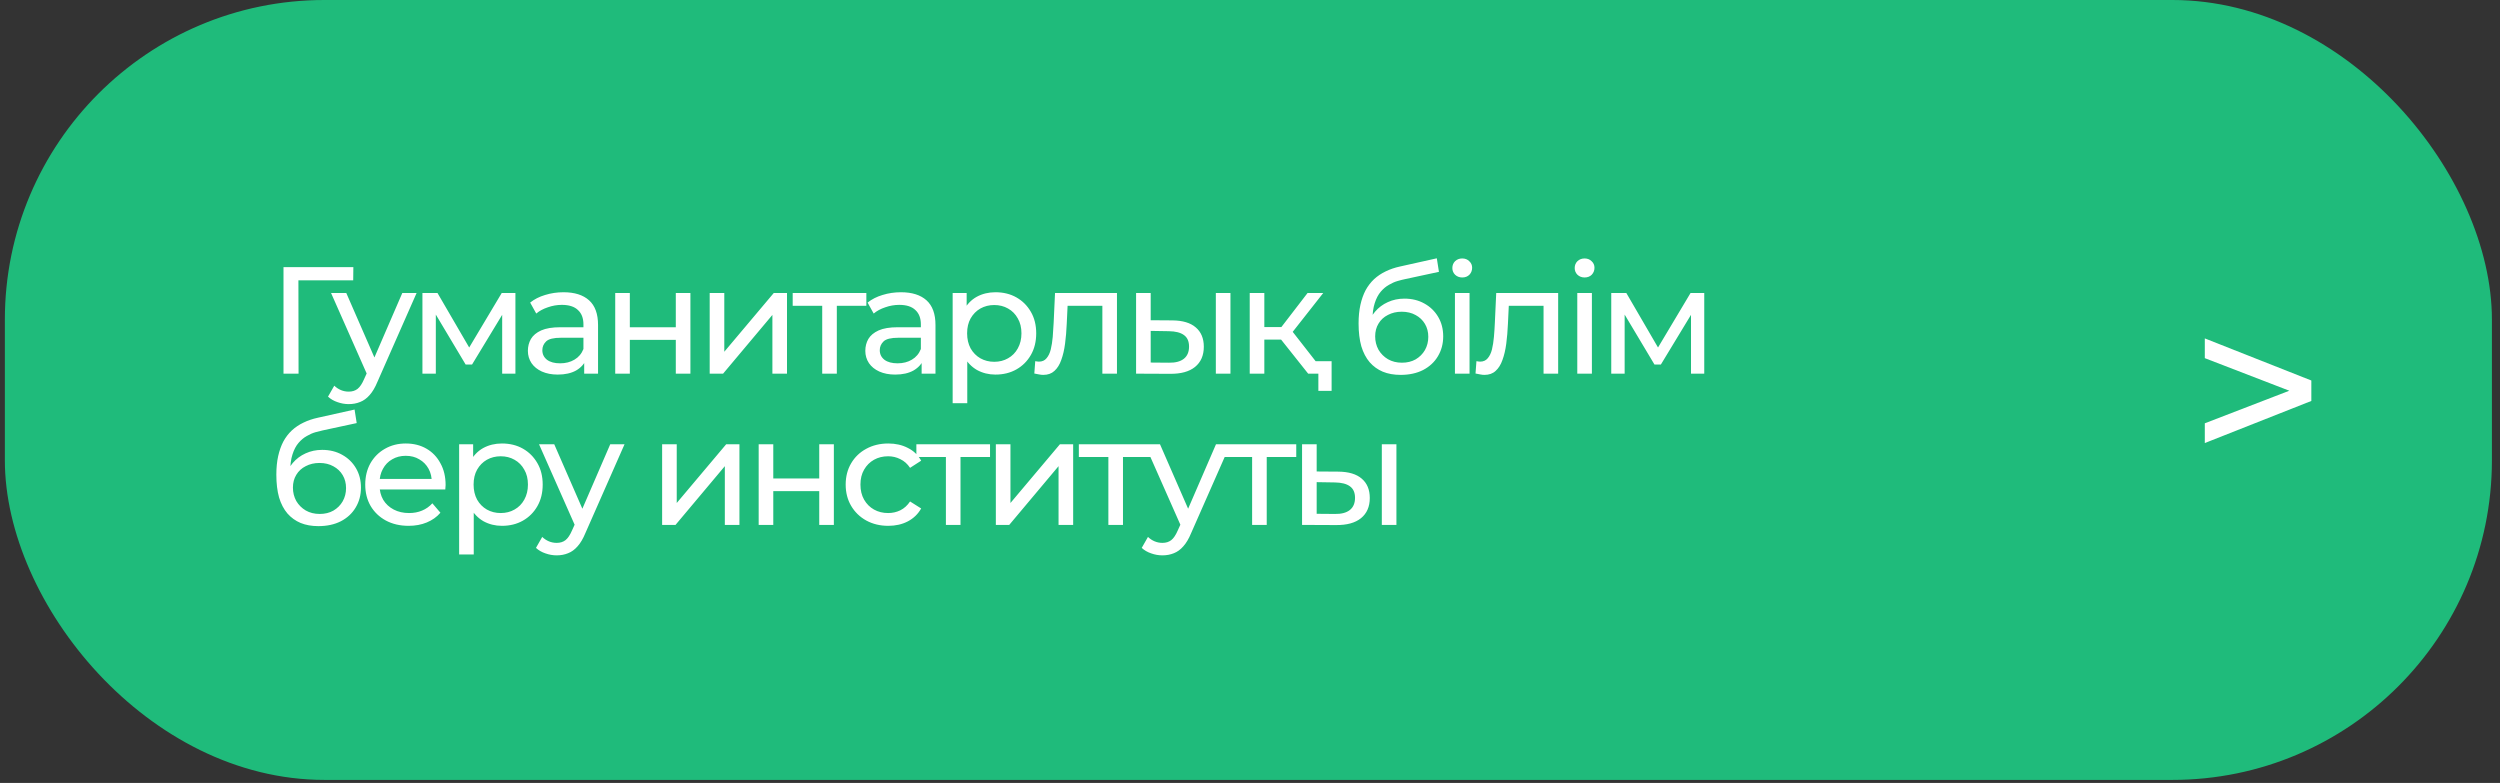
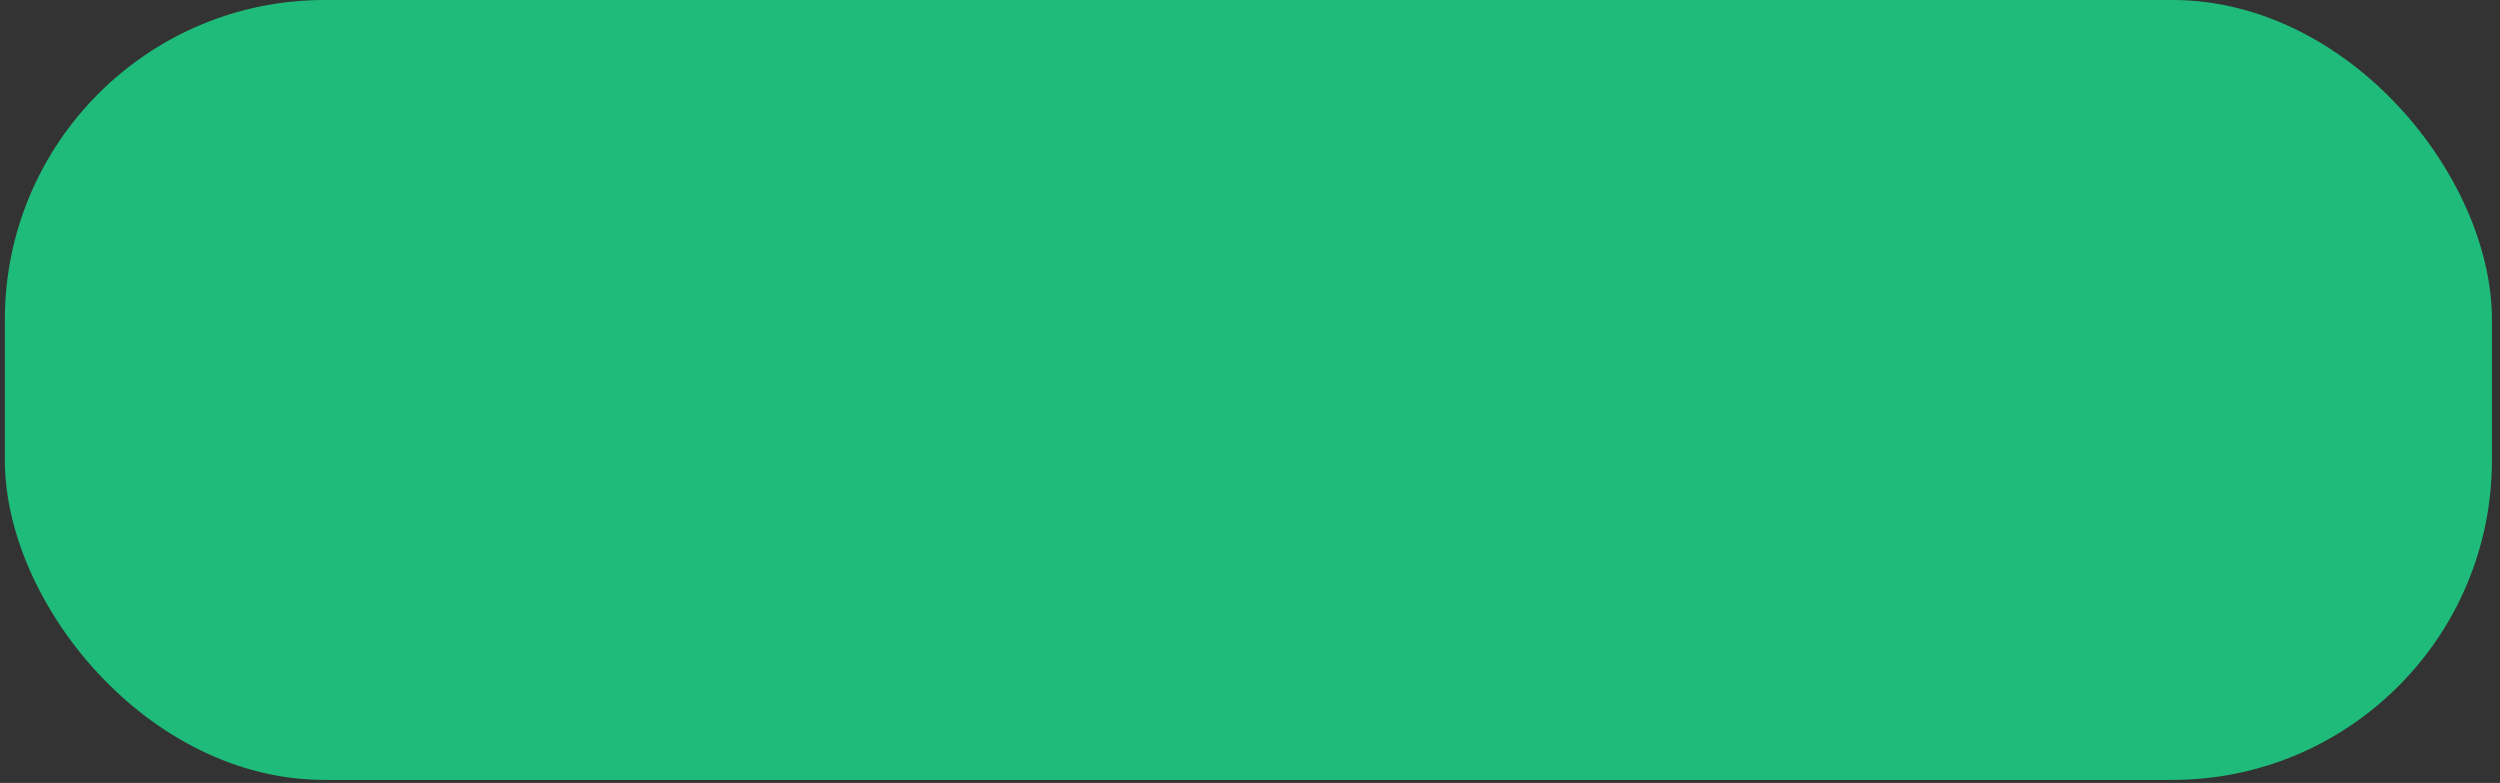
<svg xmlns="http://www.w3.org/2000/svg" width="281" height="88" viewBox="0 0 281 88" fill="none">
  <rect x="0" y="0" width="281" height="88" fill="#333333" stroke="none" />
  <rect x="0.546" width="279.545" height="87.662" rx="35.925" fill="#1FBB7B" />
-   <path d="M31.865 42V30.025H39.717L39.7 31.513H33.131L33.541 31.085L33.558 42H31.865ZM39.196 45.422C38.763 45.422 38.34 45.347 37.93 45.199C37.519 45.062 37.166 44.857 36.869 44.583L37.571 43.352C37.799 43.568 38.05 43.733 38.323 43.848C38.597 43.962 38.888 44.019 39.196 44.019C39.595 44.019 39.926 43.916 40.188 43.711C40.45 43.505 40.696 43.141 40.924 42.616L41.488 41.367L41.659 41.162L45.218 32.933H46.826L42.429 42.907C42.167 43.545 41.87 44.047 41.54 44.412C41.22 44.777 40.867 45.034 40.479 45.182C40.091 45.342 39.663 45.422 39.196 45.422ZM41.351 42.291L37.211 32.933H38.922L42.446 41.008L41.351 42.291ZM47.481 42V32.933H49.174L53.075 39.639H52.391L56.394 32.933H57.933V42H56.445V34.781L56.719 34.935L53.058 40.974H52.339L48.661 34.815L48.986 34.746V42H47.481ZM65.663 42V40.084L65.578 39.725V36.457C65.578 35.761 65.373 35.225 64.962 34.849C64.563 34.461 63.958 34.267 63.148 34.267C62.612 34.267 62.088 34.359 61.575 34.541C61.061 34.712 60.628 34.946 60.275 35.243L59.59 34.011C60.058 33.635 60.617 33.349 61.267 33.156C61.928 32.95 62.618 32.848 63.337 32.848C64.58 32.848 65.538 33.15 66.211 33.754C66.884 34.359 67.22 35.282 67.22 36.526V42H65.663ZM62.687 42.103C62.014 42.103 61.421 41.989 60.907 41.761C60.406 41.532 60.018 41.219 59.744 40.82C59.47 40.409 59.334 39.947 59.334 39.434C59.334 38.944 59.448 38.499 59.676 38.099C59.915 37.7 60.297 37.381 60.822 37.142C61.358 36.902 62.076 36.782 62.977 36.782H65.852V37.963H63.046C62.225 37.963 61.672 38.099 61.386 38.373C61.101 38.647 60.959 38.978 60.959 39.365C60.959 39.81 61.136 40.169 61.489 40.443C61.843 40.706 62.333 40.837 62.96 40.837C63.576 40.837 64.112 40.7 64.568 40.426C65.036 40.152 65.373 39.753 65.578 39.229L65.903 40.358C65.686 40.894 65.304 41.321 64.757 41.641C64.209 41.949 63.519 42.103 62.687 42.103ZM69.151 42V32.933H70.793V36.782H75.96V32.933H77.602V42H75.96V38.202H70.793V42H69.151ZM79.769 42V32.933H81.411V39.536L86.971 32.933H88.459V42H86.817V35.397L81.274 42H79.769ZM92.417 42V33.943L92.827 34.37H89.098V32.933H97.378V34.37H93.666L94.059 33.943V42H92.417ZM103.591 42V40.084L103.505 39.725V36.457C103.505 35.761 103.3 35.225 102.889 34.849C102.49 34.461 101.886 34.267 101.076 34.267C100.54 34.267 100.015 34.359 99.502 34.541C98.989 34.712 98.555 34.946 98.202 35.243L97.518 34.011C97.985 33.635 98.544 33.349 99.194 33.156C99.856 32.95 100.546 32.848 101.264 32.848C102.507 32.848 103.465 33.15 104.138 33.754C104.811 34.359 105.148 35.282 105.148 36.526V42H103.591ZM100.614 42.103C99.941 42.103 99.348 41.989 98.835 41.761C98.333 41.532 97.945 41.219 97.672 40.82C97.398 40.409 97.261 39.947 97.261 39.434C97.261 38.944 97.375 38.499 97.603 38.099C97.843 37.7 98.225 37.381 98.749 37.142C99.285 36.902 100.004 36.782 100.905 36.782H103.779V37.963H100.973C100.152 37.963 99.599 38.099 99.314 38.373C99.029 38.647 98.886 38.978 98.886 39.365C98.886 39.81 99.063 40.169 99.417 40.443C99.77 40.706 100.261 40.837 100.888 40.837C101.504 40.837 102.04 40.7 102.496 40.426C102.963 40.152 103.3 39.753 103.505 39.229L103.83 40.358C103.614 40.894 103.231 41.321 102.684 41.641C102.137 41.949 101.447 42.103 100.614 42.103ZM111.886 42.103C111.133 42.103 110.443 41.932 109.816 41.589C109.2 41.236 108.704 40.717 108.327 40.033C107.962 39.348 107.78 38.493 107.78 37.467C107.78 36.44 107.957 35.585 108.31 34.901C108.675 34.216 109.165 33.703 109.781 33.361C110.409 33.019 111.11 32.848 111.886 32.848C112.775 32.848 113.562 33.041 114.246 33.429C114.931 33.817 115.472 34.359 115.872 35.054C116.271 35.739 116.47 36.543 116.47 37.467C116.47 38.39 116.271 39.2 115.872 39.896C115.472 40.592 114.931 41.133 114.246 41.521C113.562 41.909 112.775 42.103 111.886 42.103ZM107.078 45.319V32.933H108.652V35.38L108.55 37.484L108.721 39.588V45.319H107.078ZM111.749 40.666C112.33 40.666 112.849 40.535 113.305 40.272C113.773 40.01 114.138 39.639 114.4 39.16C114.674 38.67 114.811 38.105 114.811 37.467C114.811 36.816 114.674 36.258 114.4 35.79C114.138 35.311 113.773 34.94 113.305 34.678C112.849 34.416 112.33 34.285 111.749 34.285C111.178 34.285 110.66 34.416 110.192 34.678C109.736 34.94 109.371 35.311 109.097 35.79C108.835 36.258 108.704 36.816 108.704 37.467C108.704 38.105 108.835 38.67 109.097 39.16C109.371 39.639 109.736 40.01 110.192 40.272C110.66 40.535 111.178 40.666 111.749 40.666ZM116.258 41.983L116.36 40.597C116.44 40.609 116.514 40.62 116.583 40.631C116.651 40.643 116.714 40.648 116.771 40.648C117.136 40.648 117.421 40.523 117.626 40.272C117.843 40.021 118.003 39.691 118.105 39.28C118.208 38.858 118.282 38.385 118.328 37.86C118.373 37.335 118.407 36.811 118.43 36.286L118.584 32.933H125.547V42H123.905V33.891L124.298 34.37H119.645L120.021 33.874L119.902 36.389C119.867 37.187 119.805 37.934 119.713 38.63C119.622 39.326 119.48 39.936 119.286 40.46C119.103 40.985 118.847 41.395 118.516 41.692C118.196 41.989 117.78 42.137 117.267 42.137C117.119 42.137 116.959 42.12 116.788 42.086C116.628 42.063 116.452 42.029 116.258 41.983ZM136.66 42V32.933H138.303V42H136.66ZM131.785 36.012C132.937 36.024 133.809 36.286 134.402 36.799C135.007 37.313 135.309 38.037 135.309 38.972C135.309 39.953 134.978 40.711 134.317 41.247C133.666 41.772 132.731 42.029 131.511 42.017L127.696 42V32.933H129.338V35.995L131.785 36.012ZM131.391 40.768C132.121 40.78 132.68 40.631 133.068 40.324C133.455 40.016 133.649 39.559 133.649 38.955C133.649 38.362 133.455 37.928 133.068 37.655C132.691 37.381 132.133 37.239 131.391 37.227L129.338 37.193V40.751L131.391 40.768ZM147.038 42L143.531 37.586L144.883 36.765L148.971 42H147.038ZM140.469 42V32.933H142.111V42H140.469ZM141.615 38.168V36.765H144.609V38.168H141.615ZM145.02 37.655L143.497 37.45L146.97 32.933H148.732L145.02 37.655ZM148.184 43.933V41.589L148.578 42H147.038V40.597H149.673V43.933H148.184ZM157.426 42.137C156.673 42.137 156.006 42.017 155.424 41.778C154.854 41.538 154.364 41.185 153.953 40.717C153.543 40.238 153.229 39.639 153.012 38.921C152.807 38.191 152.704 37.335 152.704 36.355C152.704 35.579 152.773 34.883 152.91 34.267C153.047 33.652 153.24 33.104 153.491 32.625C153.754 32.146 154.073 31.73 154.449 31.376C154.837 31.023 155.27 30.732 155.75 30.504C156.24 30.264 156.776 30.082 157.358 29.956L161.498 29.033L161.737 30.555L157.922 31.376C157.694 31.422 157.42 31.49 157.101 31.582C156.782 31.673 156.457 31.815 156.126 32.009C155.795 32.192 155.487 32.448 155.202 32.779C154.917 33.11 154.689 33.543 154.518 34.079C154.347 34.604 154.261 35.254 154.261 36.029C154.261 36.246 154.267 36.412 154.278 36.526C154.29 36.64 154.301 36.754 154.312 36.868C154.335 36.982 154.352 37.153 154.364 37.381L153.68 36.68C153.862 36.052 154.153 35.505 154.552 35.037C154.951 34.57 155.43 34.211 155.989 33.96C156.559 33.697 157.181 33.566 157.854 33.566C158.698 33.566 159.445 33.749 160.095 34.114C160.756 34.478 161.275 34.98 161.652 35.619C162.028 36.258 162.216 36.988 162.216 37.809C162.216 38.641 162.016 39.388 161.617 40.05C161.23 40.7 160.676 41.213 159.958 41.589C159.239 41.954 158.395 42.137 157.426 42.137ZM157.58 40.768C158.162 40.768 158.675 40.643 159.12 40.392C159.564 40.13 159.912 39.782 160.163 39.348C160.414 38.904 160.54 38.407 160.54 37.86C160.54 37.313 160.414 36.828 160.163 36.406C159.912 35.984 159.564 35.653 159.12 35.414C158.675 35.163 158.15 35.037 157.546 35.037C156.976 35.037 156.462 35.157 156.006 35.397C155.55 35.625 155.196 35.95 154.945 36.372C154.695 36.782 154.569 37.261 154.569 37.809C154.569 38.356 154.695 38.858 154.945 39.314C155.208 39.759 155.561 40.112 156.006 40.375C156.462 40.637 156.987 40.768 157.58 40.768ZM163.535 42V32.933H165.177V42H163.535ZM164.356 31.188C164.037 31.188 163.769 31.085 163.552 30.88C163.347 30.675 163.244 30.424 163.244 30.128C163.244 29.82 163.347 29.563 163.552 29.358C163.769 29.152 164.037 29.05 164.356 29.05C164.676 29.05 164.938 29.152 165.143 29.358C165.36 29.552 165.468 29.797 165.468 30.093C165.468 30.401 165.366 30.663 165.16 30.88C164.955 31.085 164.687 31.188 164.356 31.188ZM165.848 41.983L165.951 40.597C166.031 40.609 166.105 40.62 166.173 40.631C166.242 40.643 166.304 40.648 166.361 40.648C166.726 40.648 167.011 40.523 167.217 40.272C167.433 40.021 167.593 39.691 167.696 39.28C167.798 38.858 167.873 38.385 167.918 37.86C167.964 37.335 167.998 36.811 168.021 36.286L168.175 32.933H175.137V42H173.495V33.891L173.889 34.37H169.235L169.612 33.874L169.492 36.389C169.458 37.187 169.395 37.934 169.304 38.63C169.213 39.326 169.07 39.936 168.876 40.46C168.694 40.985 168.437 41.395 168.106 41.692C167.787 41.989 167.371 42.137 166.858 42.137C166.709 42.137 166.55 42.12 166.378 42.086C166.219 42.063 166.042 42.029 165.848 41.983ZM177.287 42V32.933H178.929V42H177.287ZM178.108 31.188C177.788 31.188 177.52 31.085 177.304 30.88C177.098 30.675 176.996 30.424 176.996 30.128C176.996 29.82 177.098 29.563 177.304 29.358C177.52 29.152 177.788 29.05 178.108 29.05C178.427 29.05 178.689 29.152 178.895 29.358C179.111 29.552 179.22 29.797 179.22 30.093C179.22 30.401 179.117 30.663 178.912 30.88C178.706 31.085 178.438 31.188 178.108 31.188ZM181.105 42V32.933H182.799L186.699 39.639H186.015L190.018 32.933H191.558V42H190.069V34.781L190.343 34.935L186.682 40.974H185.963L182.285 34.815L182.61 34.746V42H181.105ZM35.782 59.137C35.03 59.137 34.362 59.017 33.781 58.778C33.211 58.538 32.72 58.185 32.309 57.717C31.899 57.238 31.585 56.639 31.369 55.921C31.163 55.191 31.061 54.335 31.061 53.355C31.061 52.579 31.129 51.883 31.266 51.267C31.403 50.652 31.597 50.104 31.848 49.625C32.11 49.146 32.429 48.73 32.806 48.376C33.193 48.023 33.627 47.732 34.106 47.504C34.596 47.264 35.132 47.082 35.714 46.956L39.854 46.033L40.093 47.555L36.278 48.376C36.05 48.422 35.777 48.49 35.457 48.582C35.138 48.673 34.813 48.815 34.482 49.009C34.151 49.192 33.843 49.448 33.558 49.779C33.273 50.11 33.045 50.543 32.874 51.079C32.703 51.604 32.617 52.254 32.617 53.029C32.617 53.246 32.623 53.412 32.635 53.526C32.646 53.64 32.657 53.754 32.669 53.868C32.692 53.982 32.709 54.153 32.72 54.381L32.036 53.68C32.218 53.052 32.509 52.505 32.908 52.037C33.307 51.57 33.786 51.211 34.345 50.96C34.916 50.697 35.537 50.566 36.21 50.566C37.054 50.566 37.801 50.749 38.451 51.114C39.112 51.478 39.631 51.98 40.008 52.619C40.384 53.258 40.572 53.988 40.572 54.809C40.572 55.641 40.373 56.388 39.974 57.05C39.586 57.7 39.033 58.213 38.314 58.589C37.596 58.954 36.752 59.137 35.782 59.137ZM35.936 57.768C36.518 57.768 37.031 57.643 37.476 57.392C37.921 57.13 38.269 56.782 38.519 56.348C38.77 55.904 38.896 55.407 38.896 54.86C38.896 54.313 38.77 53.828 38.519 53.406C38.269 52.984 37.921 52.653 37.476 52.414C37.031 52.163 36.507 52.037 35.902 52.037C35.332 52.037 34.819 52.157 34.362 52.397C33.906 52.625 33.553 52.95 33.302 53.372C33.051 53.782 32.925 54.261 32.925 54.809C32.925 55.356 33.051 55.858 33.302 56.314C33.564 56.759 33.918 57.112 34.362 57.375C34.819 57.637 35.343 57.768 35.936 57.768ZM45.929 59.103C44.959 59.103 44.104 58.903 43.363 58.504C42.633 58.105 42.062 57.557 41.652 56.862C41.253 56.166 41.053 55.367 41.053 54.467C41.053 53.566 41.247 52.767 41.635 52.072C42.034 51.376 42.576 50.834 43.26 50.446C43.956 50.047 44.737 49.848 45.604 49.848C46.482 49.848 47.258 50.041 47.93 50.429C48.603 50.817 49.128 51.364 49.504 52.072C49.892 52.767 50.086 53.583 50.086 54.518C50.086 54.586 50.08 54.666 50.069 54.757C50.069 54.849 50.063 54.934 50.052 55.014H42.336V53.834H49.196L48.529 54.244C48.541 53.663 48.421 53.144 48.17 52.687C47.919 52.231 47.571 51.878 47.126 51.627C46.693 51.364 46.185 51.233 45.604 51.233C45.033 51.233 44.526 51.364 44.081 51.627C43.636 51.878 43.289 52.237 43.038 52.705C42.787 53.161 42.661 53.685 42.661 54.278V54.552C42.661 55.157 42.798 55.698 43.072 56.177C43.357 56.645 43.751 57.01 44.252 57.272C44.754 57.535 45.33 57.666 45.98 57.666C46.516 57.666 47.001 57.574 47.434 57.392C47.879 57.209 48.267 56.936 48.597 56.571L49.504 57.631C49.094 58.11 48.58 58.475 47.965 58.726C47.36 58.977 46.681 59.103 45.929 59.103ZM56.414 59.103C55.662 59.103 54.972 58.932 54.344 58.589C53.728 58.236 53.232 57.717 52.856 57.033C52.491 56.348 52.309 55.493 52.309 54.467C52.309 53.44 52.485 52.585 52.839 51.901C53.204 51.216 53.694 50.703 54.31 50.361C54.937 50.019 55.639 49.848 56.414 49.848C57.304 49.848 58.091 50.041 58.775 50.429C59.459 50.817 60.001 51.359 60.4 52.054C60.8 52.739 60.999 53.543 60.999 54.467C60.999 55.39 60.8 56.2 60.4 56.896C60.001 57.592 59.459 58.133 58.775 58.521C58.091 58.909 57.304 59.103 56.414 59.103ZM51.607 62.319V49.933H53.181V52.38L53.078 54.484L53.249 56.588V62.319H51.607ZM56.278 57.666C56.859 57.666 57.378 57.535 57.834 57.272C58.302 57.01 58.667 56.639 58.929 56.16C59.203 55.67 59.34 55.105 59.34 54.467C59.34 53.816 59.203 53.258 58.929 52.79C58.667 52.311 58.302 51.94 57.834 51.678C57.378 51.416 56.859 51.285 56.278 51.285C55.707 51.285 55.188 51.416 54.721 51.678C54.265 51.94 53.9 52.311 53.626 52.79C53.364 53.258 53.232 53.816 53.232 54.467C53.232 55.105 53.364 55.67 53.626 56.16C53.9 56.639 54.265 57.01 54.721 57.272C55.188 57.535 55.707 57.666 56.278 57.666ZM62.57 62.422C62.137 62.422 61.715 62.347 61.304 62.199C60.894 62.062 60.54 61.857 60.243 61.583L60.945 60.352C61.173 60.568 61.424 60.733 61.698 60.848C61.971 60.962 62.262 61.019 62.57 61.019C62.969 61.019 63.3 60.916 63.562 60.711C63.825 60.505 64.07 60.141 64.298 59.616L64.862 58.367L65.034 58.162L68.592 49.933H70.2L65.803 59.907C65.541 60.545 65.245 61.047 64.914 61.412C64.594 61.777 64.241 62.034 63.853 62.182C63.465 62.342 63.038 62.422 62.57 62.422ZM64.726 59.291L60.586 49.933H62.296L65.82 58.008L64.726 59.291ZM74.423 59V49.933H76.065V56.536L81.625 49.933H83.113V59H81.471V52.397L75.928 59H74.423ZM85.275 59V49.933H86.917V53.782H92.083V49.933H93.726V59H92.083V55.202H86.917V59H85.275ZM99.844 59.103C98.921 59.103 98.094 58.903 97.364 58.504C96.645 58.105 96.081 57.557 95.67 56.862C95.26 56.166 95.054 55.367 95.054 54.467C95.054 53.566 95.26 52.767 95.67 52.072C96.081 51.376 96.645 50.834 97.364 50.446C98.094 50.047 98.921 49.848 99.844 49.848C100.665 49.848 101.395 50.013 102.034 50.344C102.684 50.663 103.186 51.142 103.539 51.781L102.291 52.585C101.994 52.14 101.629 51.815 101.196 51.61C100.774 51.393 100.318 51.285 99.827 51.285C99.234 51.285 98.704 51.416 98.236 51.678C97.769 51.94 97.398 52.311 97.124 52.79C96.85 53.258 96.714 53.816 96.714 54.467C96.714 55.117 96.85 55.681 97.124 56.16C97.398 56.639 97.769 57.01 98.236 57.272C98.704 57.535 99.234 57.666 99.827 57.666C100.318 57.666 100.774 57.563 101.196 57.358C101.629 57.141 101.994 56.81 102.291 56.365L103.539 57.152C103.186 57.78 102.684 58.264 102.034 58.606C101.395 58.937 100.665 59.103 99.844 59.103ZM106.319 59V50.943L106.729 51.37H103V49.933H111.28V51.37H107.567L107.961 50.943V59H106.319ZM111.933 59V49.933H113.575V56.536L119.135 49.933H120.623V59H118.981V52.397L113.438 59H111.933ZM124.581 59V50.943L124.991 51.37H121.262V49.933H129.542V51.37H125.829L126.223 50.943V59H124.581ZM130.657 62.422C130.223 62.422 129.801 62.347 129.391 62.199C128.98 62.062 128.626 61.857 128.33 61.583L129.031 60.352C129.259 60.568 129.51 60.733 129.784 60.848C130.058 60.962 130.349 61.019 130.657 61.019C131.056 61.019 131.386 60.916 131.649 60.711C131.911 60.505 132.156 60.141 132.384 59.616L132.949 58.367L133.12 58.162L136.678 49.933H138.286L133.89 59.907C133.628 60.545 133.331 61.047 133 61.412C132.681 61.777 132.327 62.034 131.94 62.182C131.552 62.342 131.124 62.422 130.657 62.422ZM132.812 59.291L128.672 49.933H130.383L133.907 58.008L132.812 59.291ZM140.738 59V50.943L141.148 51.37H137.419V49.933H145.699V51.37H141.987L142.38 50.943V59H140.738ZM155.316 59V49.933H156.958V59H155.316ZM150.44 53.012C151.592 53.024 152.465 53.286 153.058 53.799C153.662 54.313 153.964 55.037 153.964 55.972C153.964 56.953 153.634 57.711 152.972 58.247C152.322 58.772 151.387 59.029 150.167 59.017L146.352 59V49.933H147.994V52.995L150.44 53.012ZM150.047 57.768C150.777 57.78 151.336 57.631 151.723 57.324C152.111 57.016 152.305 56.559 152.305 55.955C152.305 55.362 152.111 54.928 151.723 54.655C151.347 54.381 150.788 54.239 150.047 54.227L147.994 54.193V57.751L150.047 57.768Z" fill="white" />
-   <path d="M247.82 49.798L259.794 45.067V42.768L247.82 38.037V40.256L258.912 44.532V43.303L247.82 47.579V49.798Z" fill="white" />
</svg>